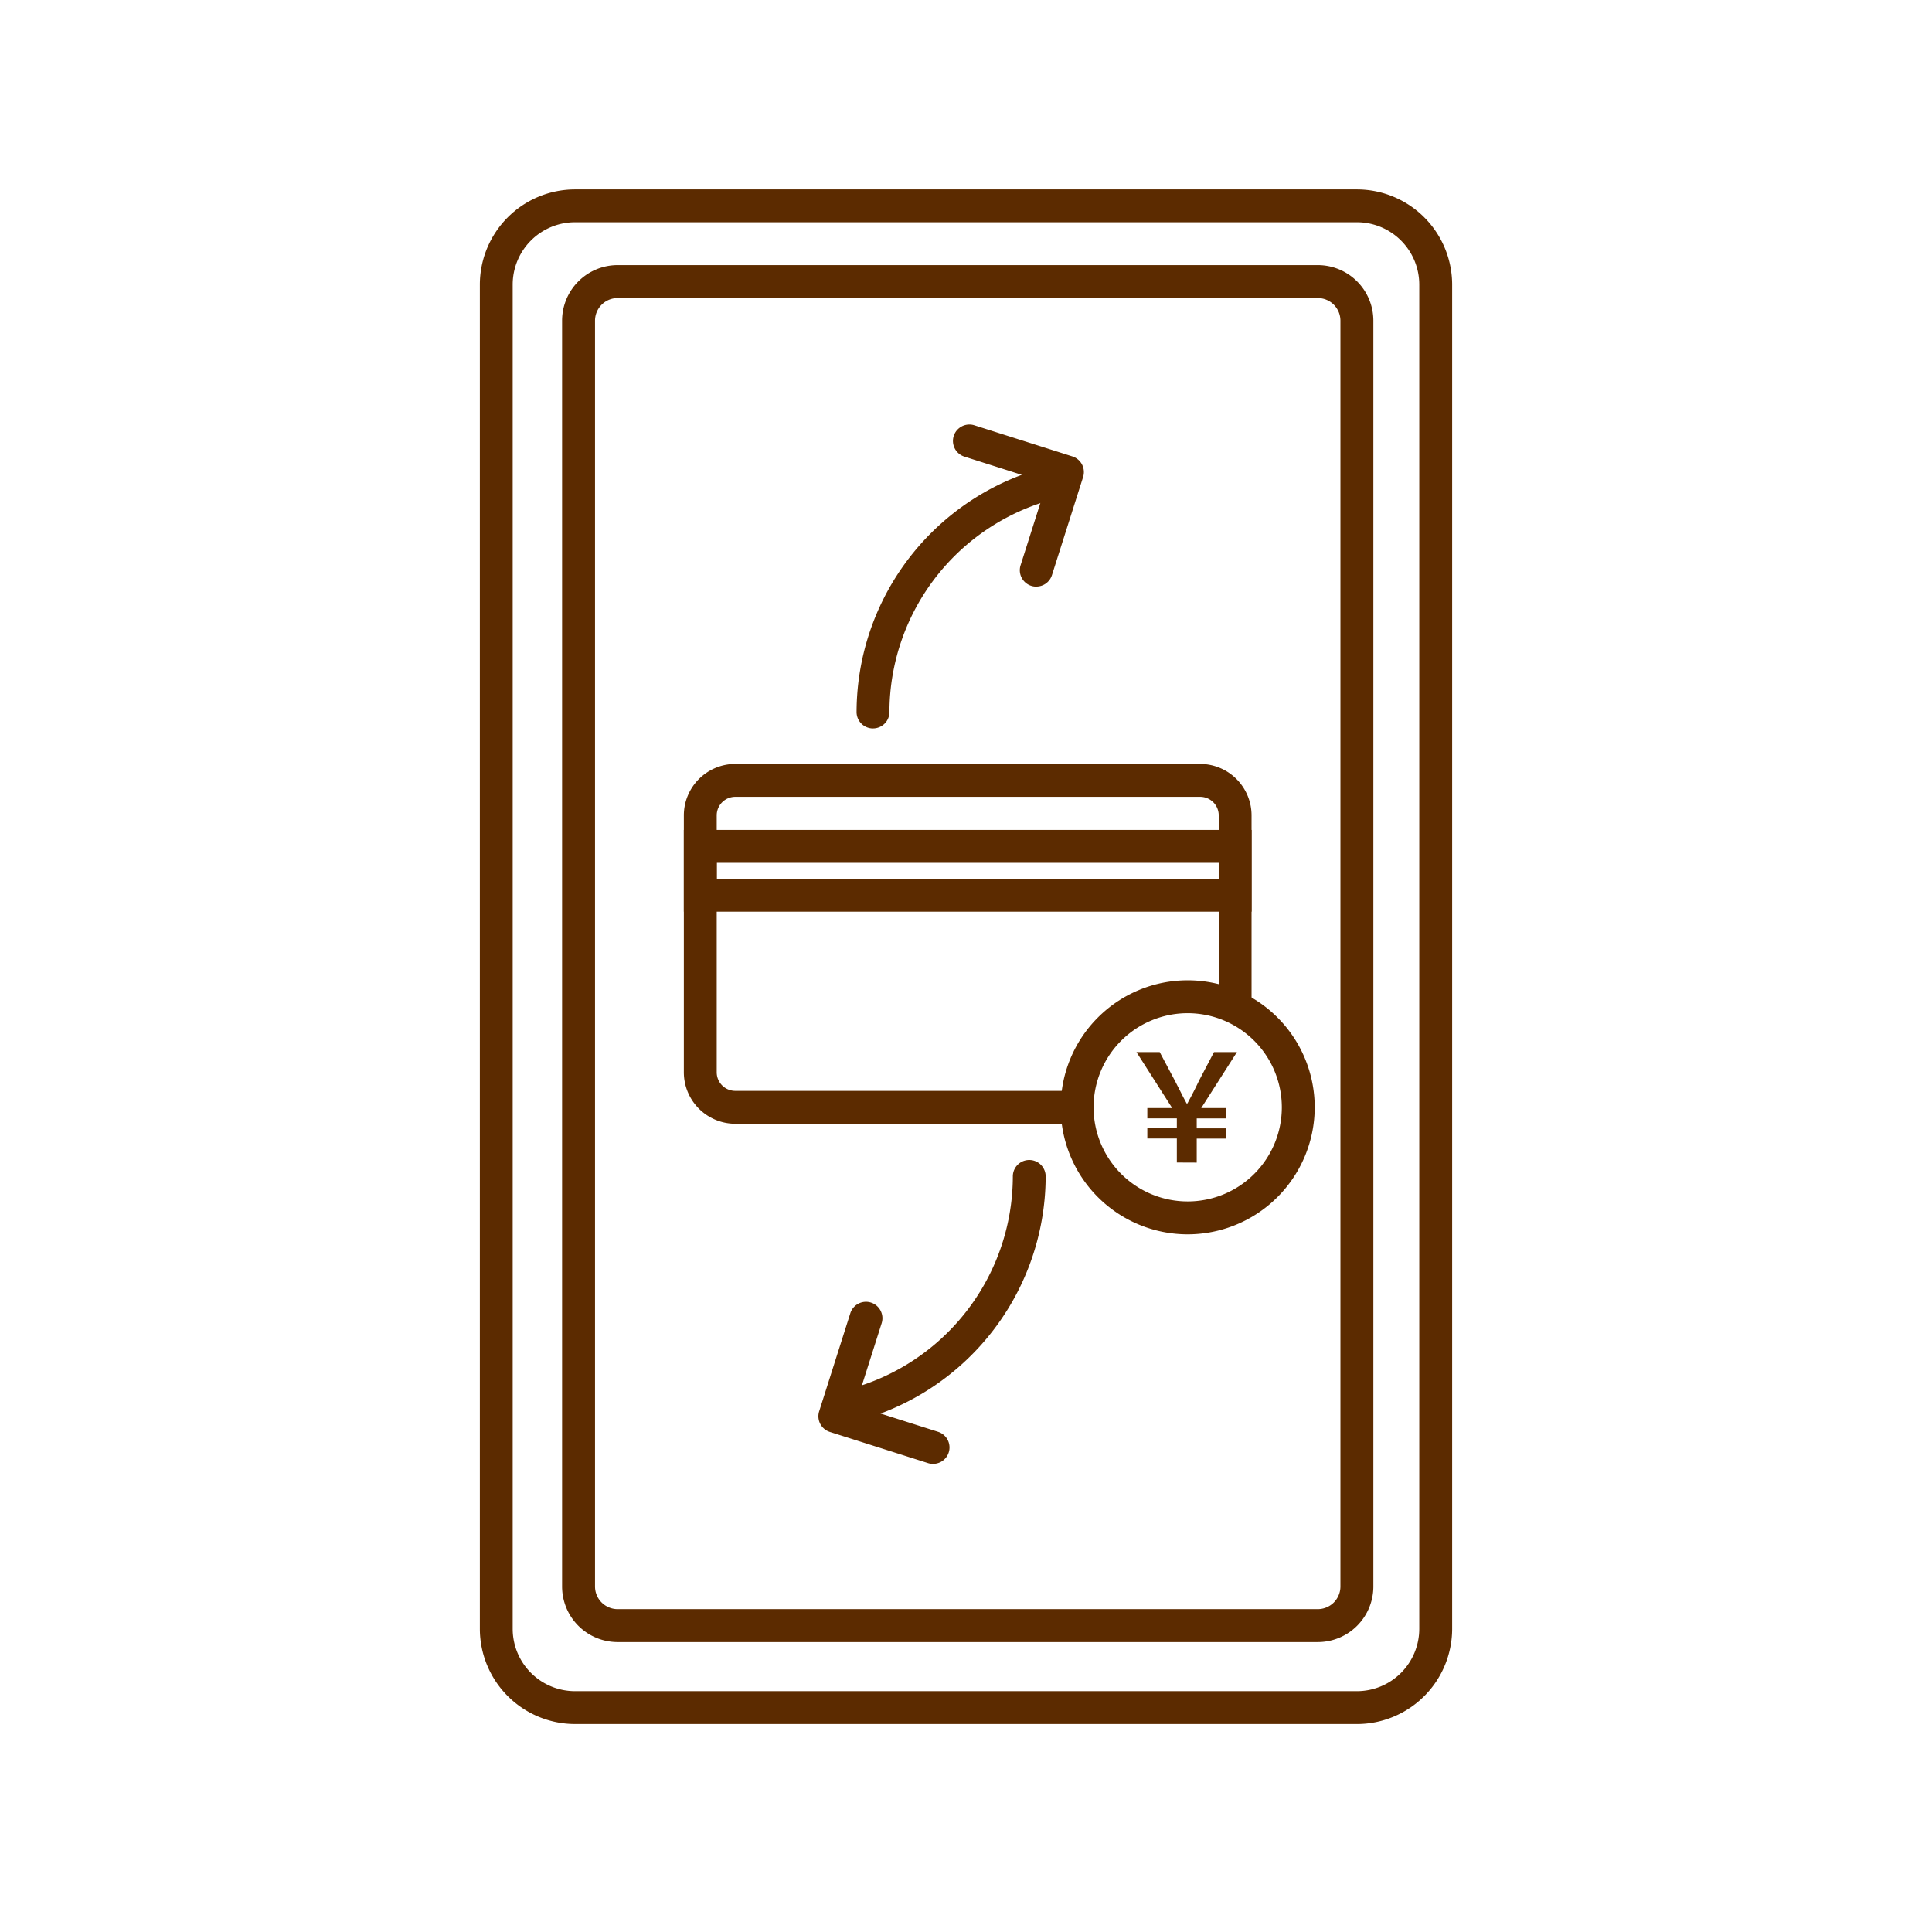
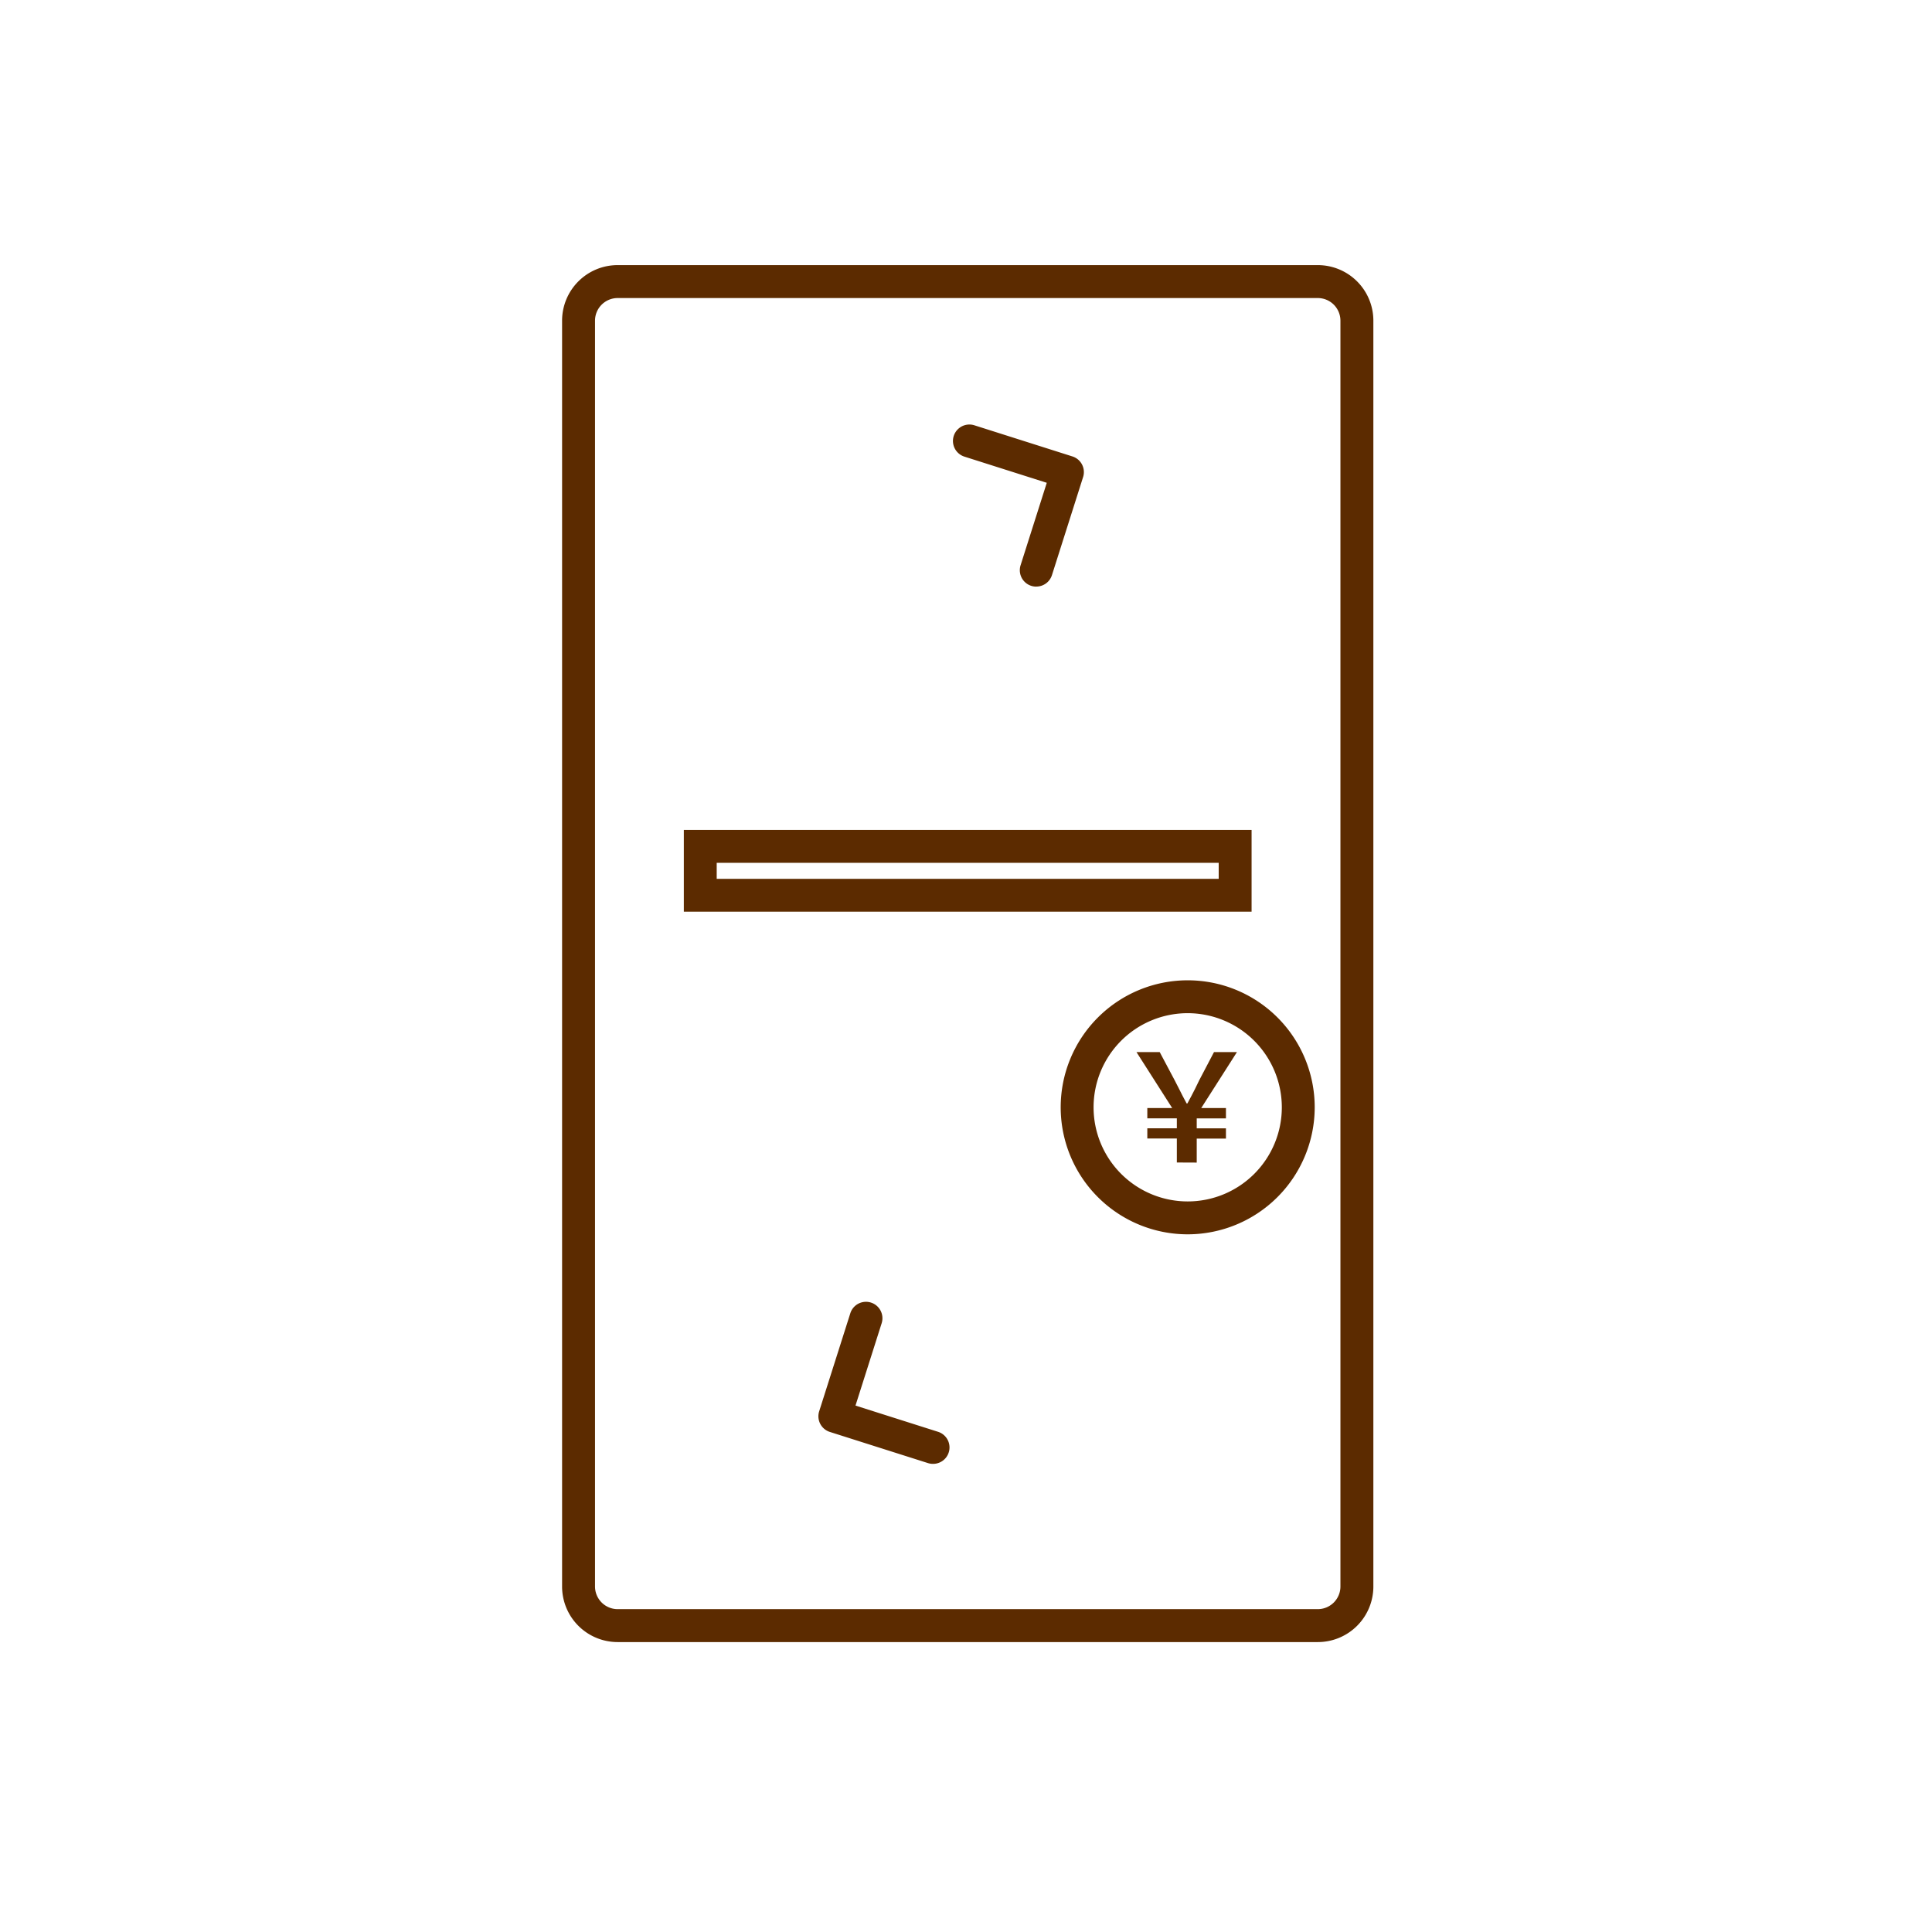
<svg xmlns="http://www.w3.org/2000/svg" width="153" height="153" viewBox="0 0 153 153">
  <defs>
    <clipPath id="clip-path">
      <rect id="長方形_13608" data-name="長方形 13608" width="153" height="153" transform="translate(607 795)" fill="#fff" stroke="#707070" stroke-width="1" />
    </clipPath>
  </defs>
  <g id="マスクグループ_29871" data-name="マスクグループ 29871" transform="translate(-607 -795)" clip-path="url(#clip-path)">
    <g id="グループ_33374" data-name="グループ 33374" transform="translate(645 810)">
-       <path id="パス_26124" data-name="パス 26124" d="M69.461,121.53H7.539A7.547,7.547,0,0,1,0,113.992V7.539A7.547,7.547,0,0,1,7.539,0H69.461A7.547,7.547,0,0,1,77,7.539V113.992a7.547,7.547,0,0,1-7.539,7.539M7.539,2.6A4.94,4.94,0,0,0,2.6,7.539V113.992a4.94,4.94,0,0,0,4.935,4.935H69.461a4.94,4.94,0,0,0,4.935-4.935V7.539A4.94,4.94,0,0,0,69.461,2.6Z" fill="#5c2b00" />
      <path id="パス_26125" data-name="パス 26125" d="M69.853,117.8H14.406a4.4,4.4,0,0,1-4.4-4.4V13.155a4.4,4.4,0,0,1,4.4-4.4H69.853a4.4,4.4,0,0,1,4.4,4.4V113.4a4.4,4.4,0,0,1-4.4,4.4M14.406,11.363a1.794,1.794,0,0,0-1.792,1.792V113.4a1.794,1.794,0,0,0,1.792,1.792H69.853a1.794,1.794,0,0,0,1.792-1.792V13.155a1.794,1.794,0,0,0-1.792-1.792Z" transform="translate(-3.493 -2.76)" fill="#5c2b00" />
      <path id="パス_26126" data-name="パス 26126" d="M69.777,84.391H24.816V77.918H69.777Zm-42.358-2.6H67.173V80.522H27.419Z" transform="translate(-8.661 -27.193)" fill="#5c2b00" />
      <path id="パス_26127" data-name="パス 26127" d="M80.688,116.325a10.058,10.058,0,1,1,10.059-10.058,10.069,10.069,0,0,1-10.059,10.058m0-17.513a7.454,7.454,0,1,0,7.455,7.455,7.463,7.463,0,0,0-7.455-7.455" transform="translate(-24.632 -33.576)" fill="#5c2b00" />
-       <path id="パス_26128" data-name="パス 26128" d="M56.519,98.384H28.891a4.079,4.079,0,0,1-4.075-4.074V73.964a4.079,4.079,0,0,1,4.075-4.075H65.7a4.079,4.079,0,0,1,4.075,4.075V89.351h-2.6V73.964A1.472,1.472,0,0,0,65.7,72.493H28.891a1.472,1.472,0,0,0-1.471,1.471V94.31a1.472,1.472,0,0,0,1.471,1.47H56.519Z" transform="translate(-8.661 -24.391)" fill="#5c2b00" />
-       <path id="パス_26129" data-name="パス 26129" d="M47.128,54.34a1.3,1.3,0,0,1-1.3-1.3,20.091,20.091,0,0,1,16-19.625,1.3,1.3,0,0,1,.523,2.551A17.478,17.478,0,0,0,48.43,53.038a1.3,1.3,0,0,1-1.3,1.3" transform="translate(-15.993 -11.652)" fill="#5c2b00" />
      <path id="パス_26130" data-name="パス 26130" d="M64.151,41.439a1.3,1.3,0,0,1-1.241-1.7l2.072-6.522-6.522-2.072a1.3,1.3,0,1,1,.788-2.482l7.764,2.466a1.3,1.3,0,0,1,.846,1.635l-2.466,7.763a1.3,1.3,0,0,1-1.24.908" transform="translate(-20.085 -9.983)" fill="#5c2b00" />
-       <path id="パス_26131" data-name="パス 26131" d="M43.167,139.016a1.3,1.3,0,0,1-.26-2.577A17.479,17.479,0,0,0,56.82,119.365a1.3,1.3,0,0,1,2.6,0,20.09,20.09,0,0,1-16,19.624,1.29,1.29,0,0,1-.262.027" transform="translate(-14.611 -41.203)" fill="#5c2b00" />
      <path id="パス_26132" data-name="パス 26132" d="M50.252,148.152a1.3,1.3,0,0,1-.395-.062l-7.764-2.466a1.3,1.3,0,0,1-.847-1.635l2.466-7.763a1.3,1.3,0,0,1,2.482.788l-2.072,6.522,6.522,2.072a1.3,1.3,0,0,1-.393,2.544" transform="translate(-14.373 -47.225)" fill="#5c2b00" />
      <path id="パス_25047" data-name="パス 25047" d="M4.857,1.414v-1.9H2.519v-.811H4.857v-.787H2.519V-2.9H4.487L1.66-7.33H3.5L4.678-5.111q.227.429.37.722t.274.543q.131.251.31.585h.06l.316-.591q.137-.256.286-.555t.34-.7L7.8-7.33H9.617L6.79-2.9H8.746v.823H6.432v.787H8.746v.811H6.432v1.9Z" transform="translate(50.34 75.647)" fill="#5c2b00" stroke="rgba(0,0,0,0)" stroke-width="2.3" />
    </g>
  </g>
</svg>